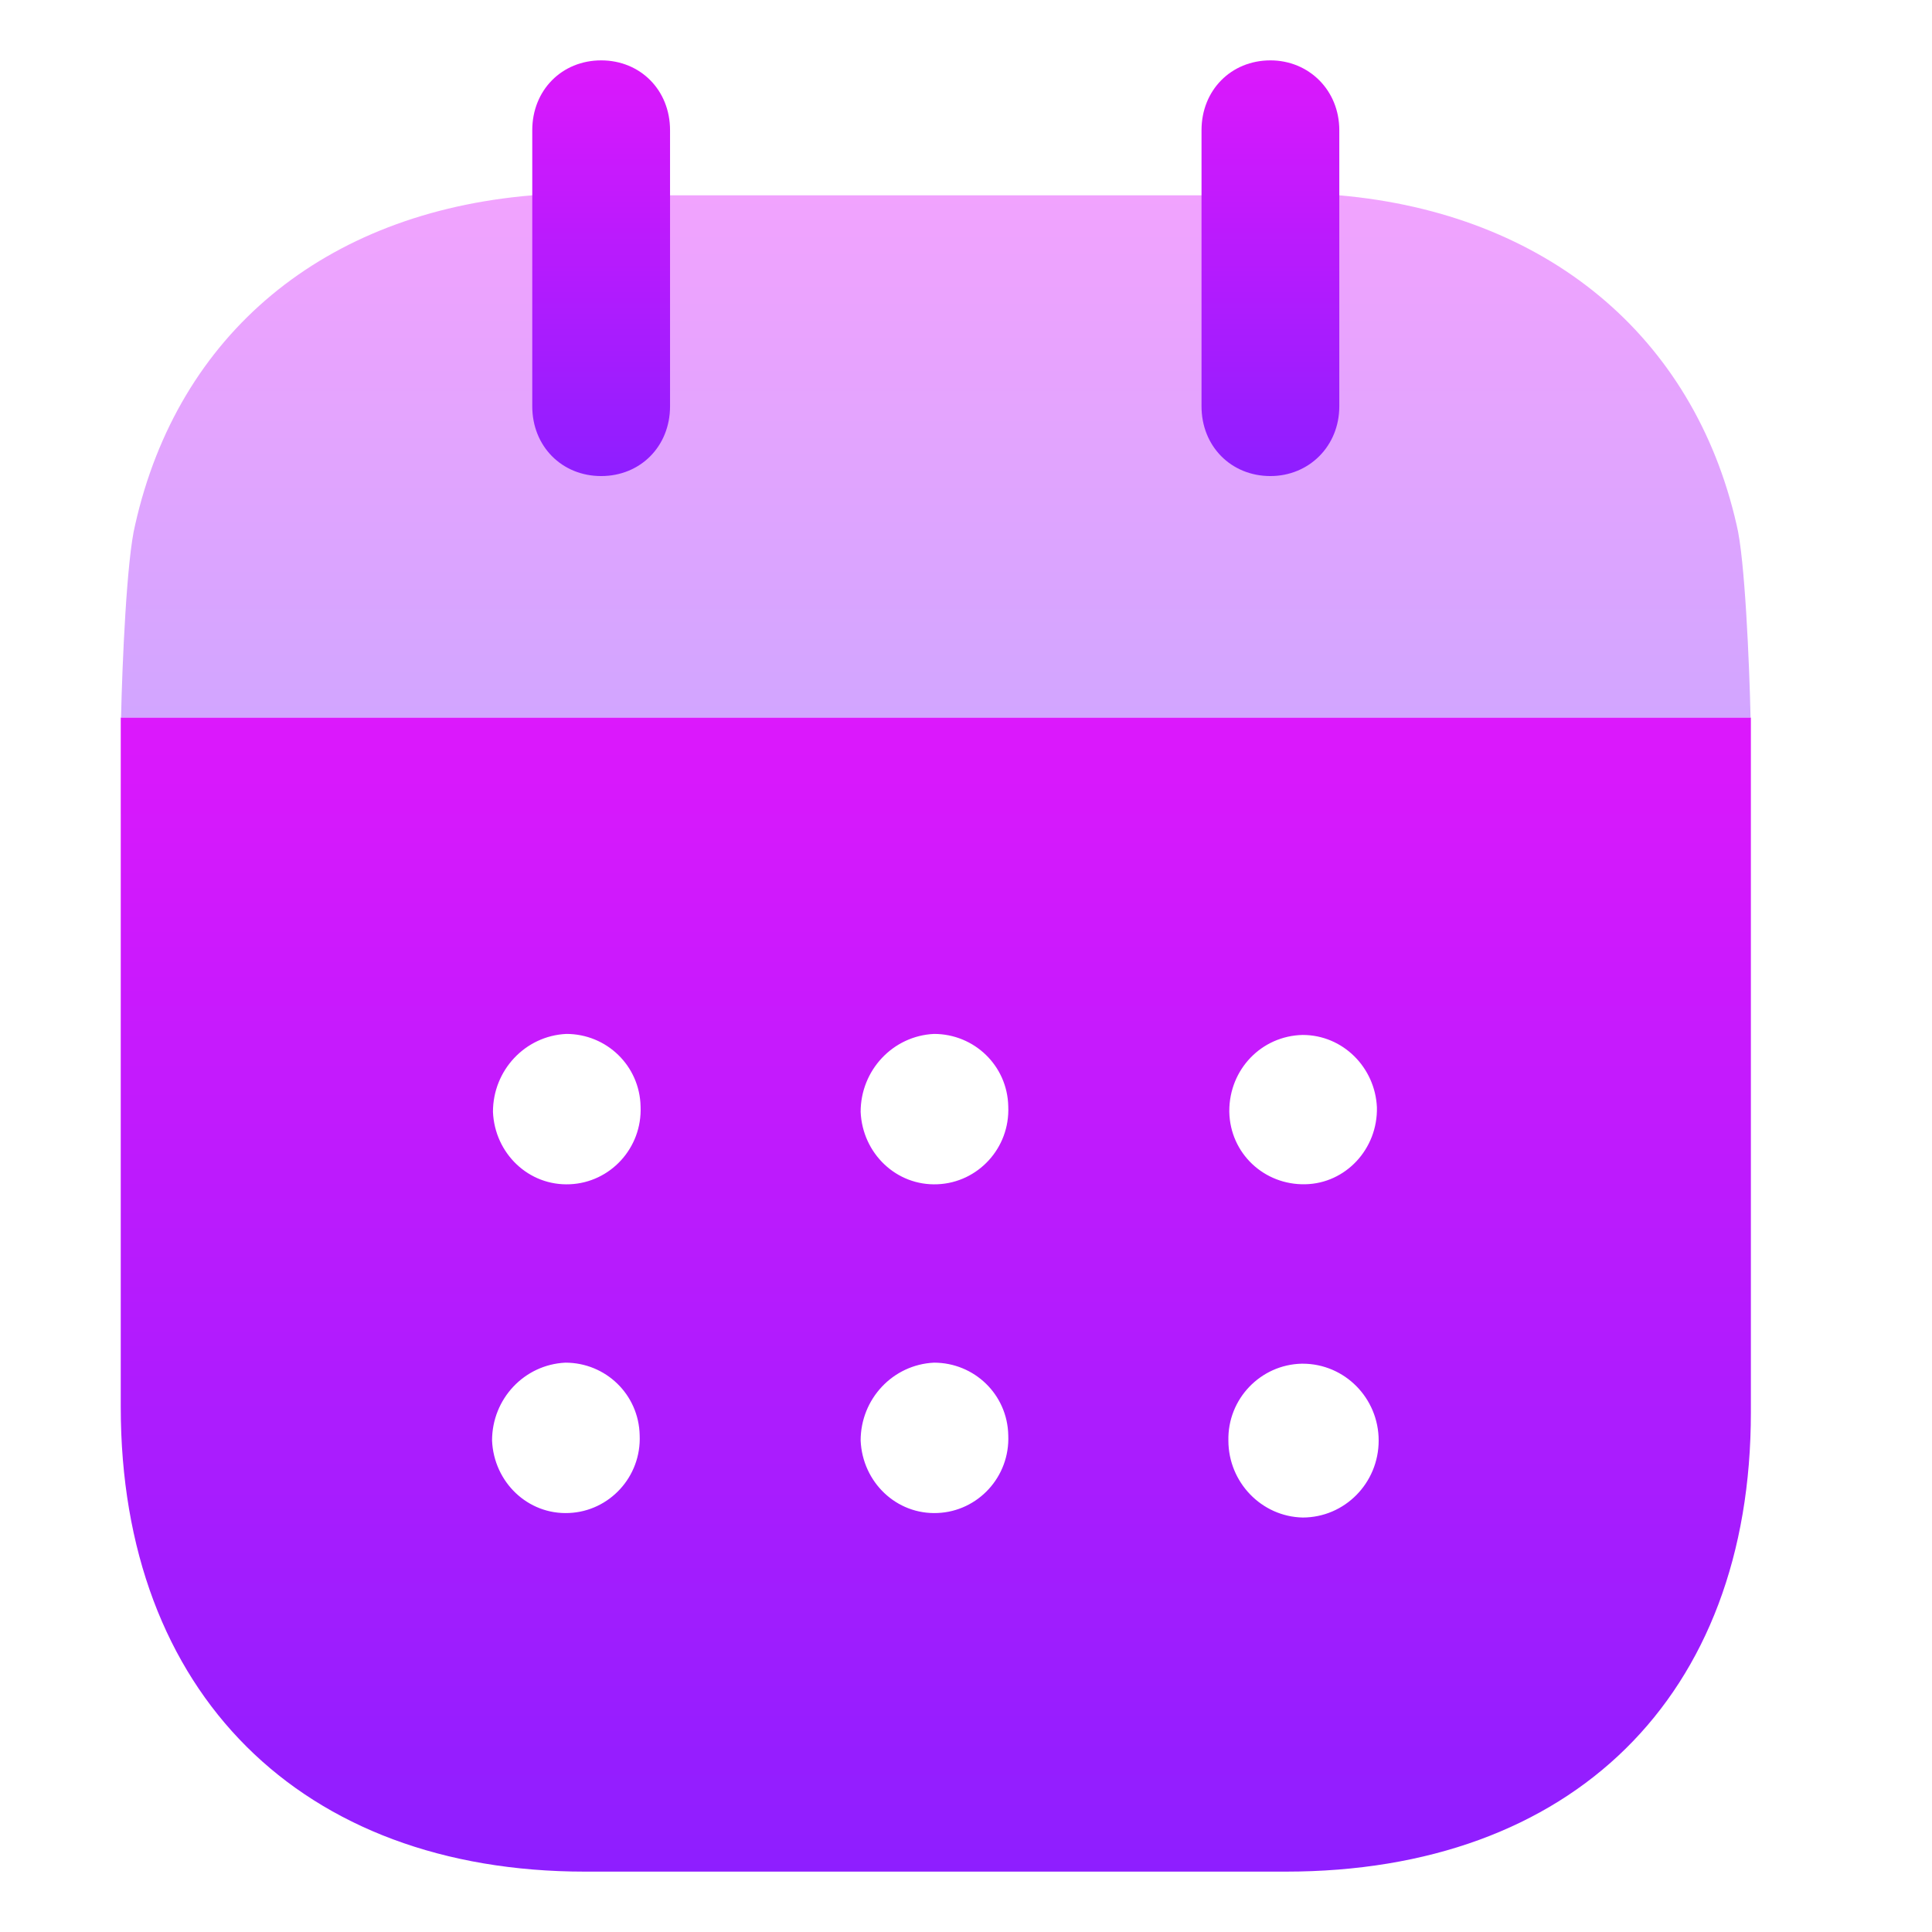
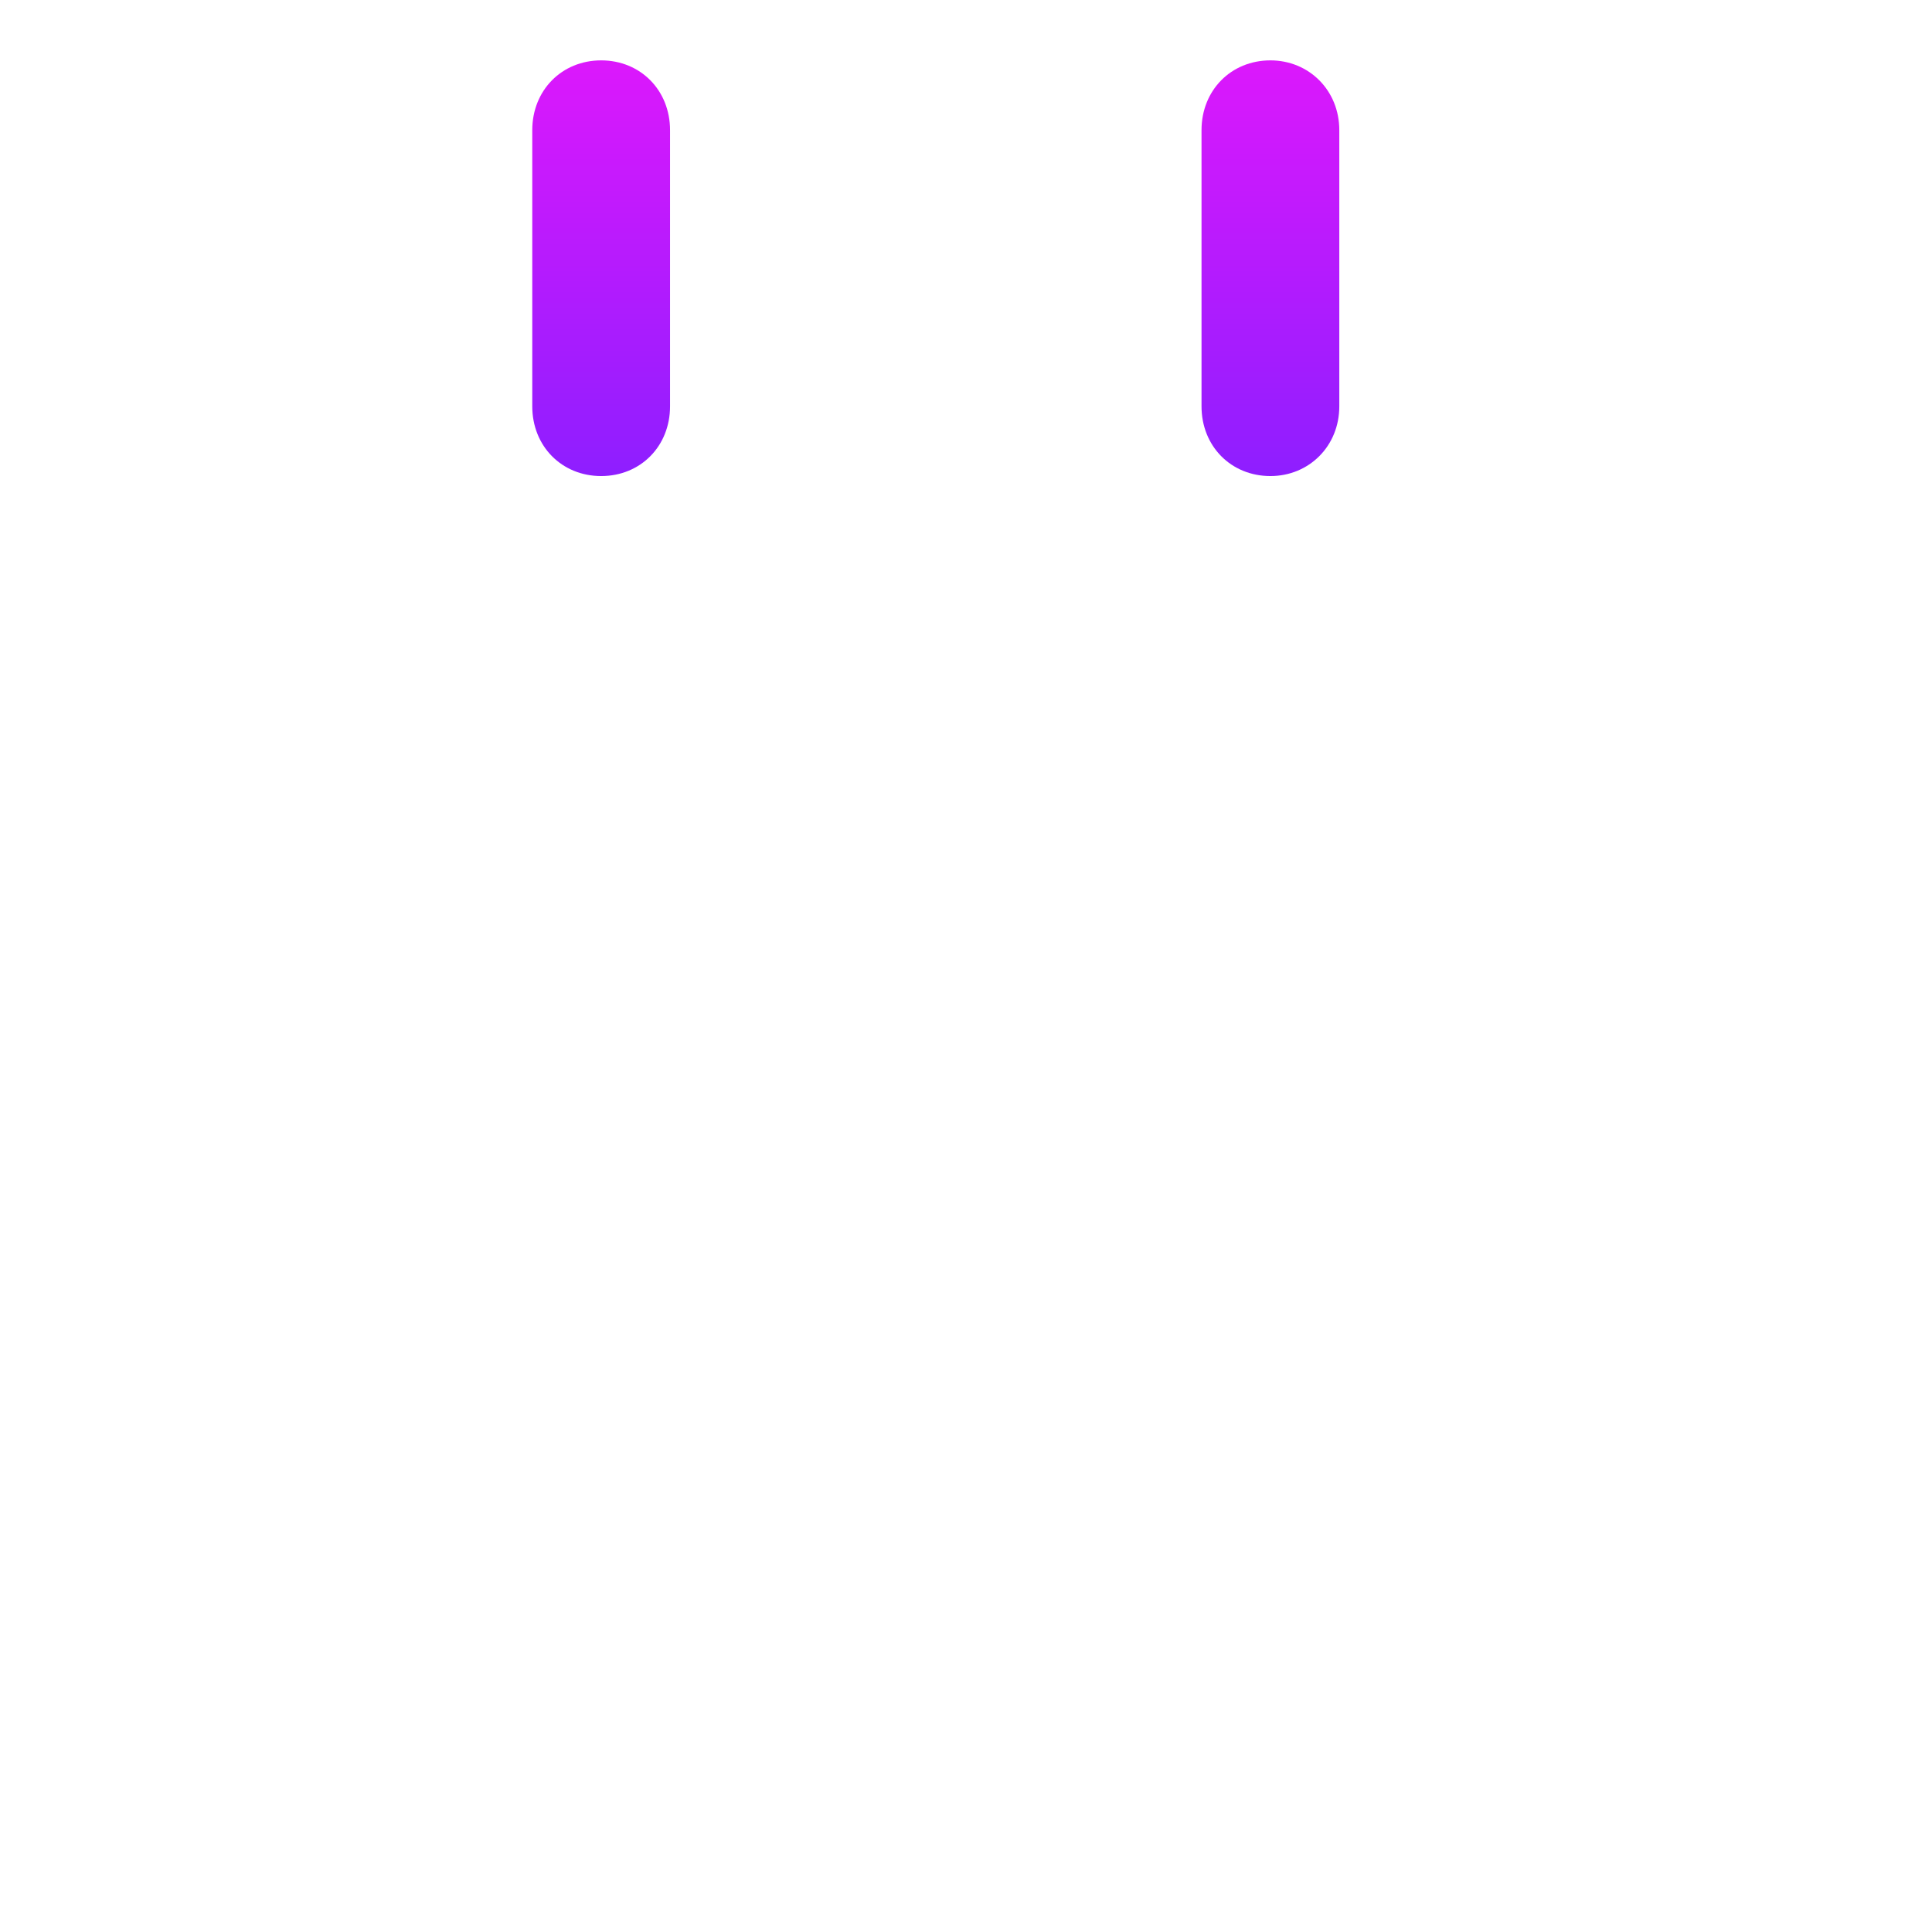
<svg xmlns="http://www.w3.org/2000/svg" width="32" height="32" viewBox="0 0 32 32" fill="none">
-   <path fill-rule="evenodd" clip-rule="evenodd" d="M2 23.305V11.886H29V23.396C29 28.105 26.036 31 21.294 31H9.691C4.993 31 2 28.045 2 23.305ZM9.439 19.615C8.757 19.646 8.194 19.105 8.165 18.416C8.165 17.727 8.698 17.157 9.38 17.125C10.047 17.125 10.595 17.651 10.61 18.325C10.639 19.017 10.106 19.587 9.439 19.615ZM15.53 19.615C14.848 19.646 14.285 19.105 14.255 18.416C14.255 17.727 14.789 17.157 15.47 17.125C16.137 17.125 16.686 17.651 16.7 18.325C16.73 19.017 16.197 19.587 15.53 19.615ZM21.576 25.135C20.894 25.12 20.346 24.55 20.346 23.86C20.331 23.17 20.879 22.602 21.561 22.587H21.576C22.272 22.587 22.835 23.157 22.835 23.86C22.835 24.565 22.272 25.135 21.576 25.135ZM14.255 23.86C14.285 24.55 14.848 25.091 15.53 25.06C16.197 25.032 16.73 24.462 16.7 23.771C16.686 23.096 16.137 22.57 15.47 22.57C14.789 22.602 14.255 23.17 14.255 23.86ZM8.15 23.86C8.18 24.55 8.743 25.091 9.424 25.06C10.091 25.032 10.625 24.462 10.595 23.771C10.58 23.096 10.032 22.57 9.365 22.57C8.683 22.602 8.15 23.17 8.15 23.86ZM20.361 18.401C20.361 17.712 20.894 17.157 21.576 17.142C22.243 17.142 22.776 17.68 22.806 18.341C22.821 19.032 22.287 19.602 21.62 19.615C20.939 19.63 20.375 19.105 20.361 18.416V18.401Z" fill="url(#paint0_linear_5_77)" />
-   <path opacity="0.4" d="M2.005 11.885C2.024 11.005 2.098 9.257 2.238 8.695C2.949 5.531 5.364 3.521 8.817 3.235H22.184C25.607 3.536 28.052 5.56 28.764 8.695C28.901 9.242 28.975 11.003 28.995 11.885H2.005Z" fill="url(#paint1_linear_5_77)" />
  <path d="M9.957 7.885C10.609 7.885 11.098 7.391 11.098 6.73V2.156C11.098 1.495 10.609 1 9.957 1C9.305 1 8.816 1.495 8.816 2.156V6.73C8.816 7.391 9.305 7.885 9.957 7.885" fill="url(#paint2_linear_5_77)" />
  <path d="M21.042 7.885C21.68 7.885 22.183 7.391 22.183 6.73V2.156C22.183 1.495 21.68 1 21.042 1C20.39 1 19.901 1.495 19.901 2.156V6.73C19.901 7.391 20.39 7.885 21.042 7.885" fill="url(#paint3_linear_5_77)" />
  <defs>
    <linearGradient id="paint0_linear_5_77" x1="15.5" y1="11.886" x2="15.5" y2="31" gradientUnits="userSpaceOnUse">
      <stop stop-color="#DC18FC" />
      <stop offset="1" stop-color="#8E1EFF" />
    </linearGradient>
    <linearGradient id="paint1_linear_5_77" x1="15.5" y1="3.235" x2="15.5" y2="11.885" gradientUnits="userSpaceOnUse">
      <stop stop-color="#DC18FC" />
      <stop offset="1" stop-color="#8E1EFF" />
    </linearGradient>
    <linearGradient id="paint2_linear_5_77" x1="9.957" y1="1" x2="9.957" y2="7.885" gradientUnits="userSpaceOnUse">
      <stop stop-color="#DC18FC" />
      <stop offset="1" stop-color="#8E1EFF" />
    </linearGradient>
    <linearGradient id="paint3_linear_5_77" x1="21.042" y1="1" x2="21.042" y2="7.885" gradientUnits="userSpaceOnUse">
      <stop stop-color="#DC18FC" />
      <stop offset="1" stop-color="#8E1EFF" />
    </linearGradient>
  </defs>
</svg>